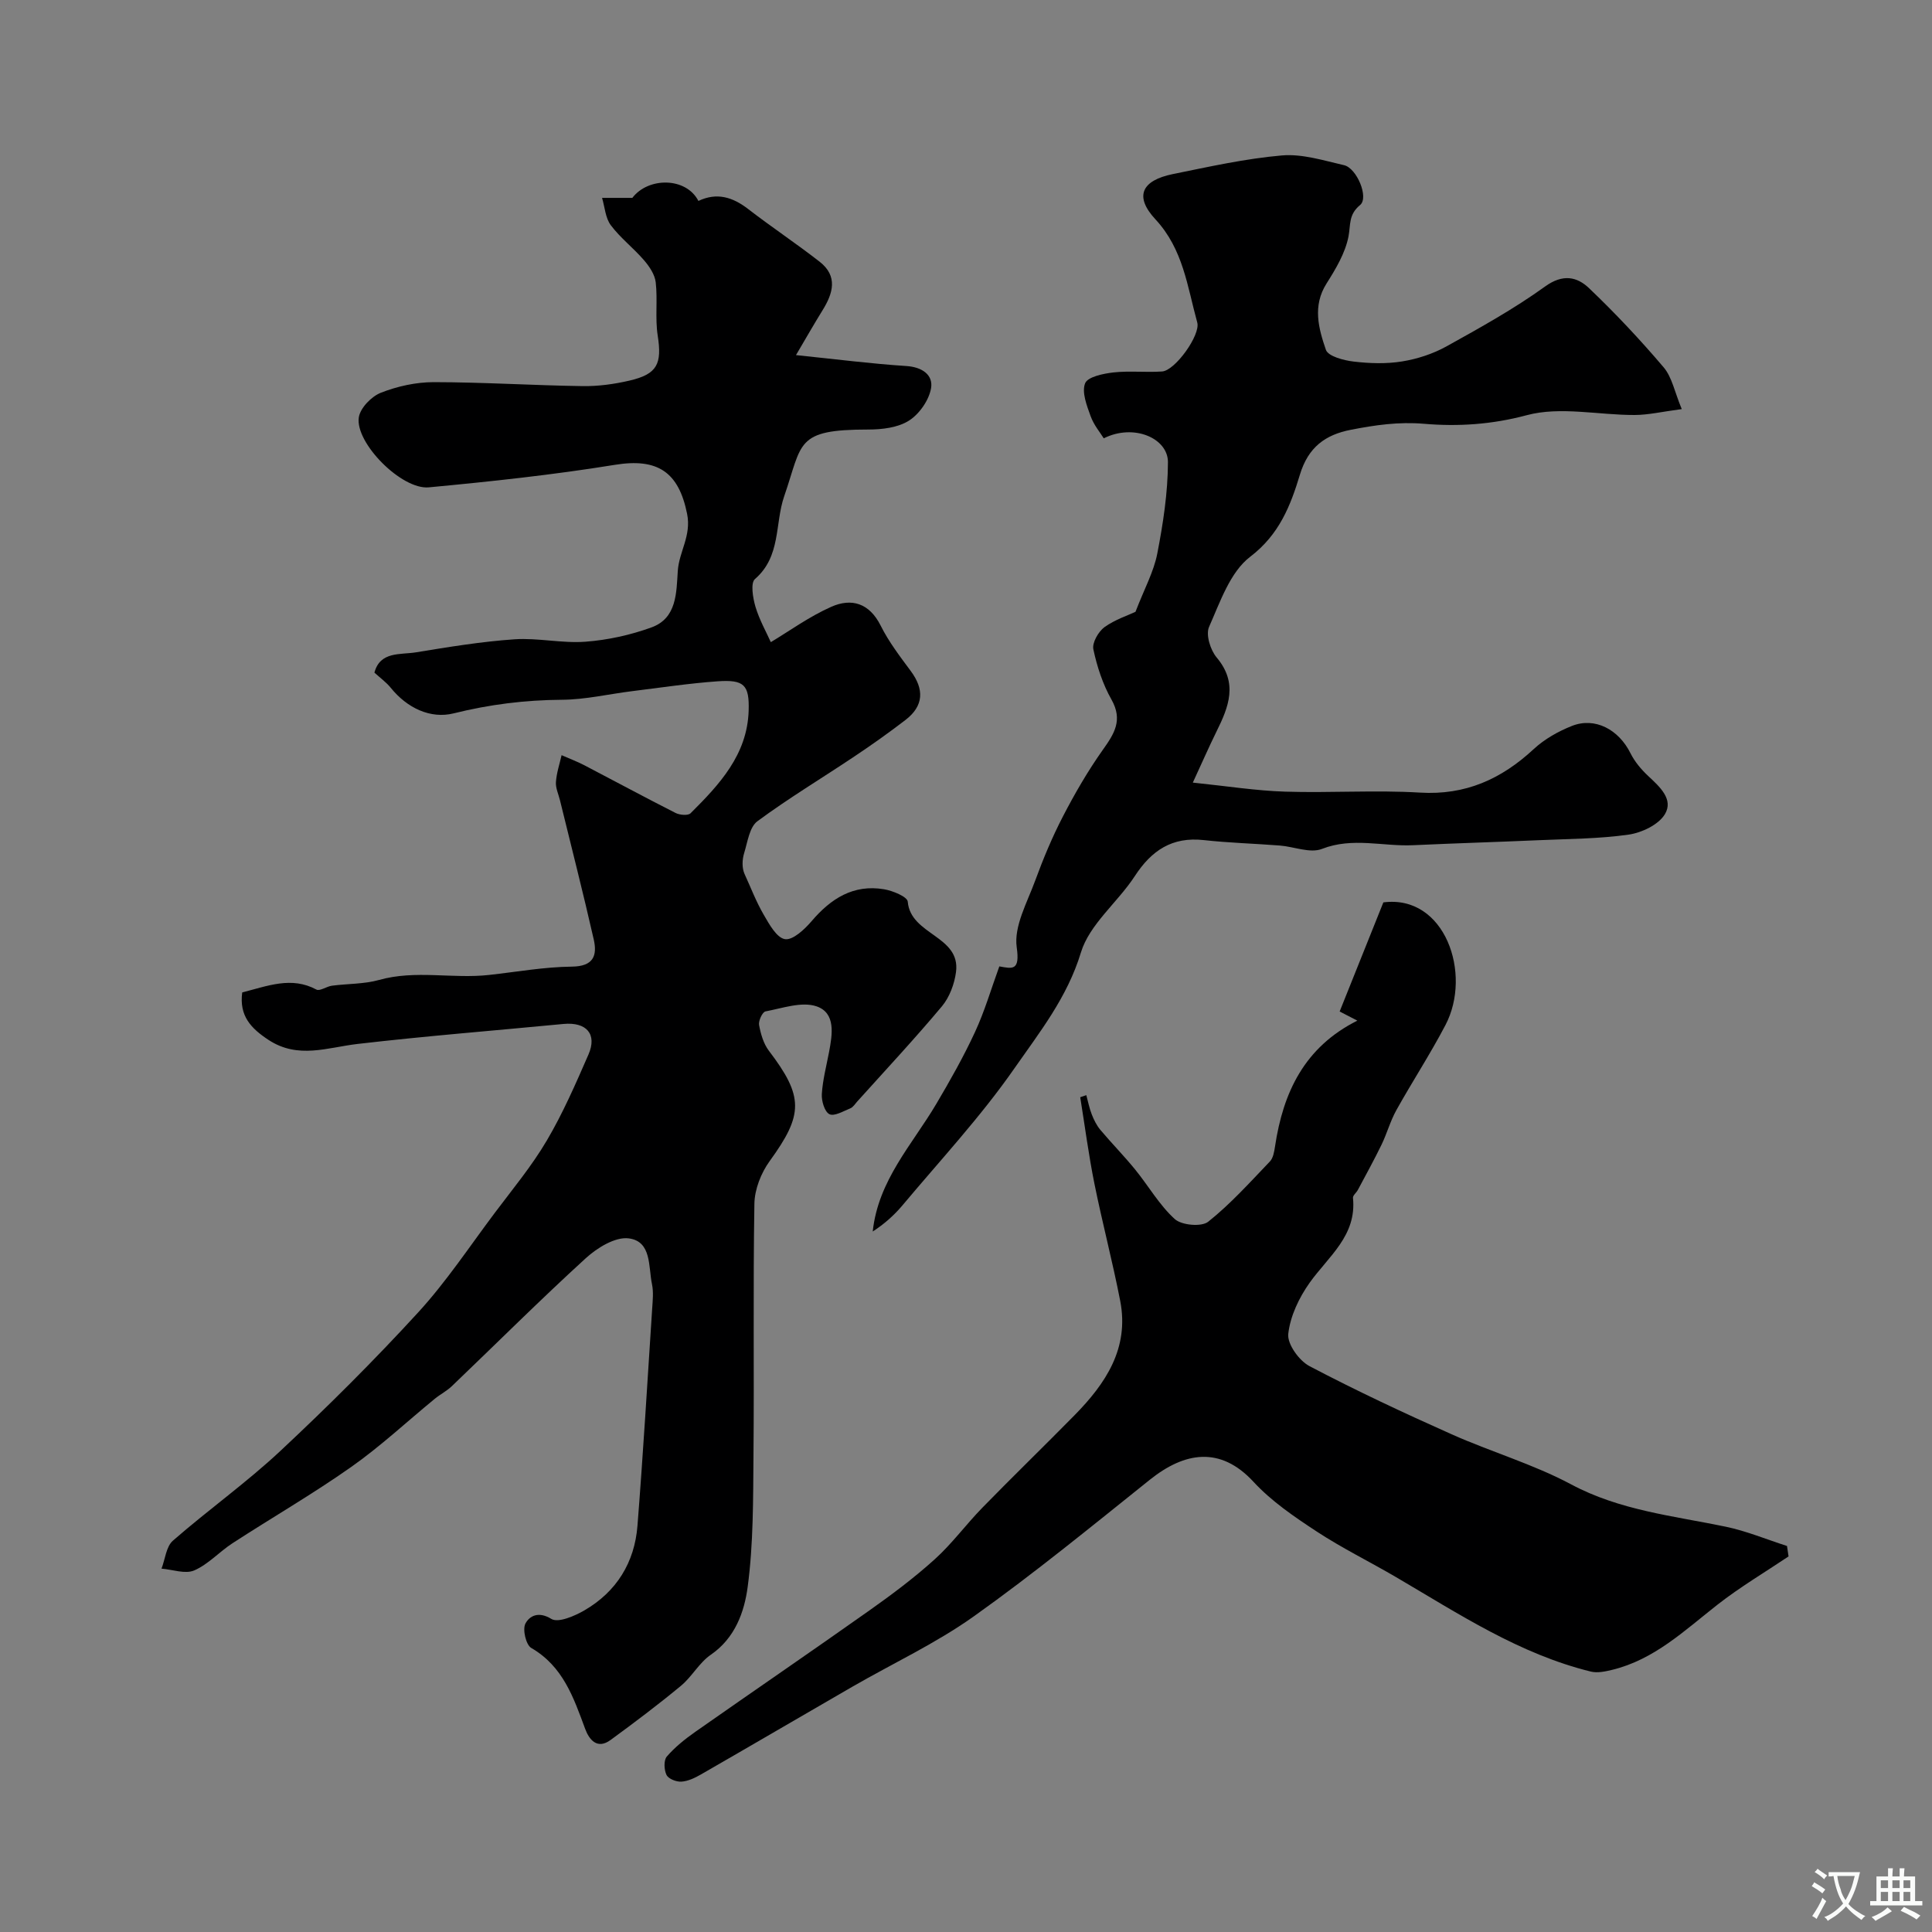
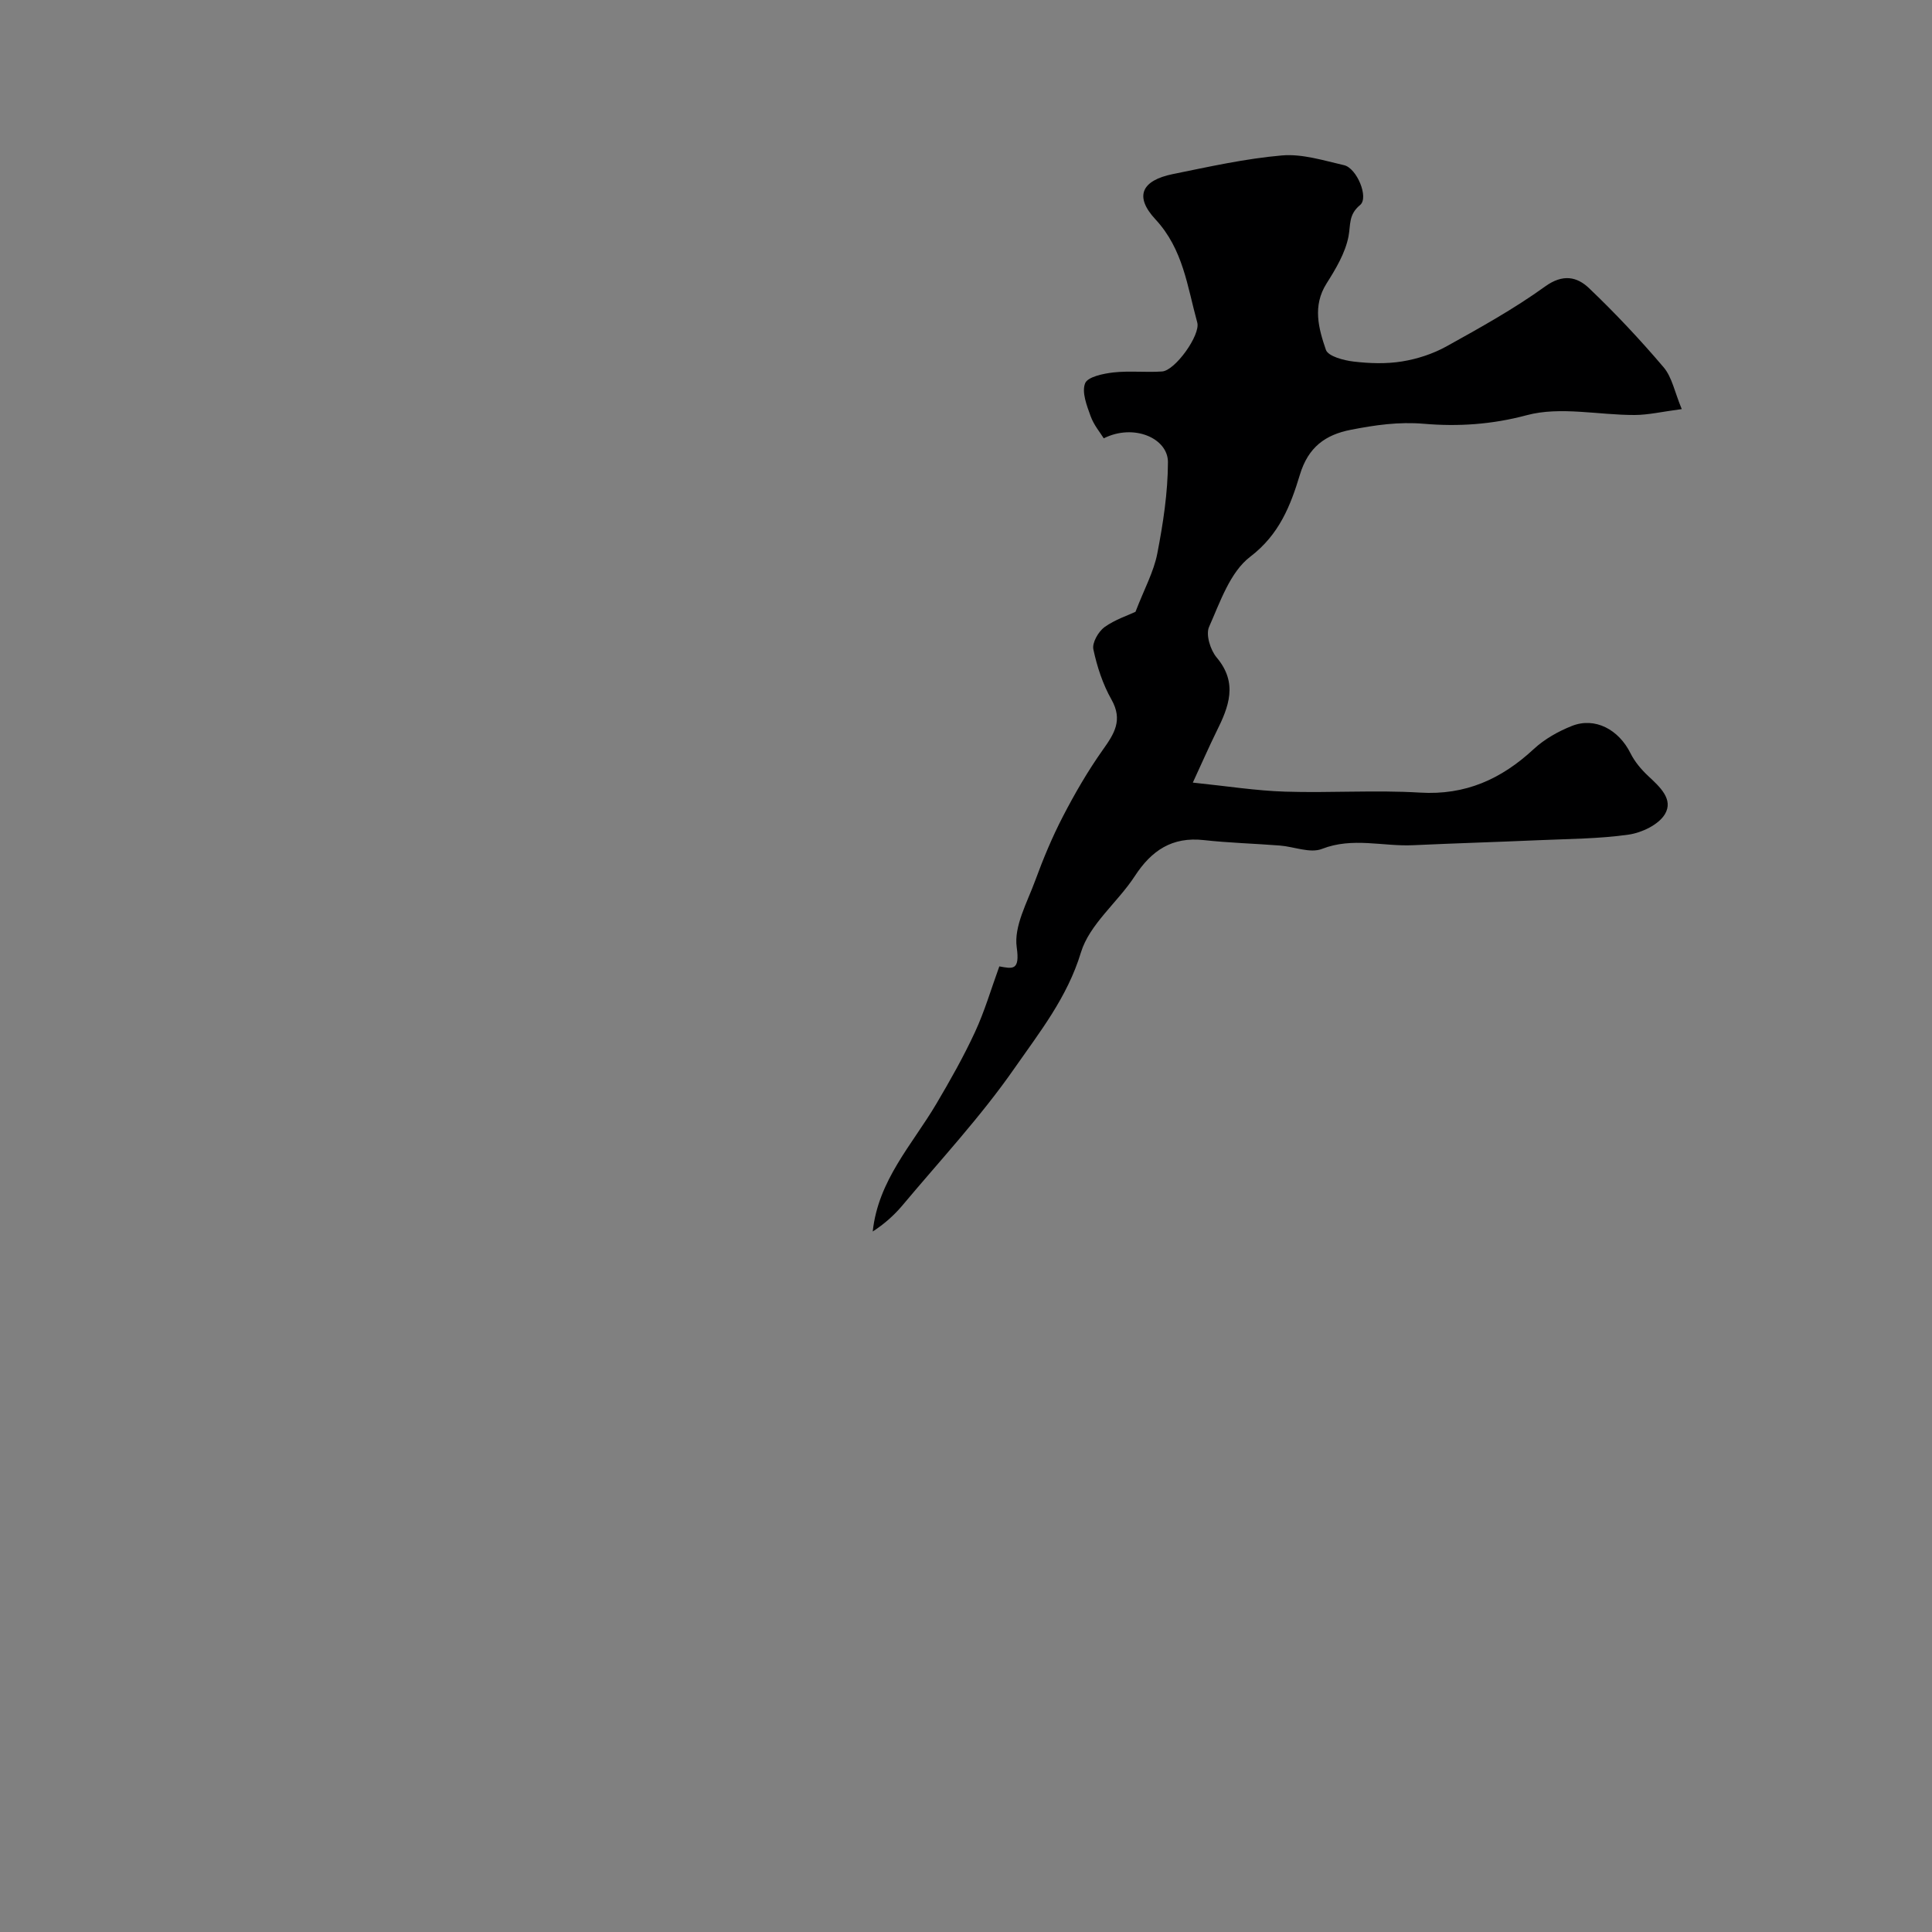
<svg xmlns="http://www.w3.org/2000/svg" enable-background="new 0 0 400 400" viewBox="0 0 400 400">
  <rect x="0" y="0" width="400" height="400" fill="#808080" stroke="none" />
  <g fill="#000001">
-     <path d="m50.15 205.47c5.29-1.34 10.19-3.37 15.36-.59.71.38 2.1-.65 3.21-.8 3.25-.43 6.64-.32 9.76-1.19 7.57-2.13 15.23-.19 22.8-1.04 5.7-.63 11.41-1.66 17.12-1.72 4.48-.05 5.28-2.28 4.53-5.62-2.19-9.65-4.65-19.24-7-28.85-.31-1.25-.92-2.53-.83-3.75.13-1.87.75-3.71 1.17-5.56 1.56.69 3.17 1.29 4.68 2.07 6.31 3.29 12.58 6.68 18.93 9.9.86.43 2.57.58 3.09.06 5.97-5.94 11.74-12.11 12.03-21.22.17-5.39-.94-6.49-6.48-6.1-5.88.42-11.73 1.31-17.59 2.03-4.87.6-9.73 1.76-14.6 1.79-7.62.05-14.96.96-22.39 2.81-4.79 1.2-9.64-1.08-13.04-5.29-.91-1.13-2.14-2.01-3.38-3.14 1.18-4.45 5.35-3.67 8.59-4.2 6.77-1.11 13.57-2.23 20.4-2.7 4.87-.33 9.85.87 14.71.5 4.62-.35 9.32-1.38 13.68-2.97 5.26-1.92 5.13-7.21 5.43-11.7.27-3.99 2.84-7.26 1.93-11.79-1.74-8.67-6.08-11.61-14.97-10.16-12.76 2.07-25.64 3.45-38.51 4.66-5.64.53-15.3-9.22-14.49-14.5.3-1.94 2.61-4.32 4.57-5.09 3.42-1.34 7.26-2.19 10.93-2.19 10.27.01 20.53.67 30.8.82 3.24.05 6.56-.4 9.73-1.14 5.8-1.34 6.76-3.49 5.85-9.33-.56-3.61.01-7.38-.41-11.02-.19-1.62-1.32-3.3-2.44-4.59-2.17-2.52-4.88-4.59-6.86-7.23-1.12-1.5-1.24-3.75-1.81-5.66h6.27c3.26-4.31 11.1-4.35 13.68.63 3.82-1.81 7.09-.8 10.3 1.68 4.85 3.74 9.96 7.14 14.79 10.9 3.84 3 2.79 6.55.59 10.09-1.74 2.81-3.38 5.69-5.48 9.25 8.54.88 15.68 1.8 22.84 2.26 3.27.21 5.58 1.83 5.13 4.57-.42 2.49-2.42 5.36-4.57 6.73-2.29 1.46-5.58 1.85-8.43 1.85-15.18 0-13.58 2.74-17.41 13.81-1.97 5.7-.62 12.44-6.05 17.14-.95.82-.44 3.91.1 5.74.82 2.74 2.27 5.29 3.18 7.33 3.86-2.31 7.97-5.31 12.52-7.32 4.19-1.86 7.89-.77 10.23 3.91 1.66 3.33 3.98 6.36 6.21 9.37 2.83 3.81 2.72 7.23-1.09 10.16-3.43 2.63-6.96 5.14-10.56 7.54-6.69 4.48-13.62 8.64-20.09 13.42-1.63 1.21-2.02 4.24-2.72 6.52-.47 1.51-.47 3.16.04 4.35 1.3 2.83 2.41 5.77 3.97 8.45 1.15 1.99 2.7 4.82 4.42 5.09 1.62.26 4.06-2.02 5.51-3.72 4-4.69 8.66-7.67 14.99-6.61 1.81.3 4.84 1.55 4.92 2.57.59 6.95 10.99 7.03 9.99 14.58-.33 2.47-1.34 5.2-2.91 7.08-5.65 6.75-11.67 13.19-17.56 19.74-.44.49-.84 1.16-1.41 1.39-1.44.58-3.33 1.71-4.33 1.21s-1.66-2.75-1.57-4.17c.18-2.91.94-5.78 1.49-8.66.69-3.66 1.45-8.12-2.59-9.5-3.07-1.04-7.05.39-10.56 1.05-.64.12-1.49 1.95-1.33 2.82.34 1.85.92 3.87 2.03 5.33 7.24 9.51 7.16 13.2.17 22.83-1.78 2.45-3.12 5.84-3.17 8.83-.29 17.32-.03 34.66-.19 51.99-.08 9.13 0 18.33-1.2 27.34-.69 5.19-2.6 10.6-7.65 14.07-2.39 1.64-3.89 4.53-6.16 6.41-4.72 3.91-9.62 7.6-14.57 11.22-2.8 2.05-4.45-.09-5.27-2.3-2.4-6.49-4.58-12.94-11.16-16.75-1.1-.64-1.84-3.84-1.21-5.04.83-1.58 2.69-2.62 5.37-.97 1.42.87 4.81-.59 6.86-1.78 6.64-3.86 10.37-9.9 10.97-17.5 1.18-14.99 2.07-30.01 3.05-45.02.11-1.66.29-3.39-.04-4.99-.77-3.64-.04-8.9-4.83-9.5-2.78-.35-6.52 1.95-8.87 4.1-9.44 8.61-18.49 17.65-27.73 26.49-1.05 1.01-2.4 1.69-3.54 2.62-5.76 4.72-11.24 9.85-17.31 14.12-7.95 5.6-16.4 10.48-24.56 15.78-2.73 1.77-5.03 4.38-7.94 5.64-1.86.8-4.49-.19-6.77-.37.76-1.97.96-4.57 2.36-5.79 7.29-6.37 15.23-12.01 22.28-18.61 9.83-9.19 19.39-18.71 28.48-28.63 5.83-6.36 10.65-13.66 15.85-20.59 3.7-4.93 7.68-9.72 10.79-15 3.34-5.66 5.99-11.76 8.63-17.81 1.86-4.25-.42-6.79-5.18-6.34-14.21 1.37-28.46 2.49-42.64 4.14-6.24.73-12.27 3.17-18.39-.82-3.67-2.41-6.12-4.99-5.47-9.85z" />
-     <path d="m224.91 226.74c.37 1.34.62 2.71 1.13 3.99.44 1.13 1.01 2.28 1.78 3.2 2.33 2.77 4.88 5.36 7.17 8.17 2.79 3.42 5.02 7.38 8.24 10.3 1.42 1.28 5.52 1.65 6.91.55 4.64-3.69 8.66-8.18 12.78-12.48.69-.72.89-2.03 1.06-3.11 1.67-11.16 6.06-20.54 17.04-26.05-1.43-.74-2.66-1.37-3.66-1.89 3.06-7.64 6.1-15.22 9.05-22.59 12.77-1.67 18.42 14.79 12.86 25.39-3.14 6-6.86 11.69-10.16 17.61-1.26 2.26-1.95 4.83-3.08 7.17-1.54 3.17-3.25 6.26-4.91 9.38-.3.57-1.05 1.12-1 1.63.8 7.83-5.07 12.1-8.96 17.55-2.2 3.09-4.04 6.94-4.44 10.62-.23 2.09 2.24 5.53 4.39 6.66 9.62 5.06 19.49 9.68 29.43 14.11 8.17 3.65 16.89 6.18 24.74 10.37 10.12 5.41 21.13 6.51 31.98 8.76 4.33.9 8.48 2.64 12.72 4 .11.72.22 1.44.32 2.16-4.92 3.3-10.04 6.34-14.7 9.98-6.81 5.33-13.1 11.4-21.85 13.51-1.41.34-3 .68-4.35.36-14.83-3.63-27.4-11.97-40.34-19.55-5.47-3.2-11.18-6-16.47-9.47-4.63-3.04-9.35-6.25-13.07-10.28-6.91-7.48-14.32-6.13-21.44-.44-12.01 9.61-23.93 19.38-36.45 28.29-7.87 5.6-16.77 9.74-25.18 14.59-10.45 6.03-20.85 12.13-31.31 18.14-1.25.72-2.68 1.41-4.07 1.5-1.03.07-2.67-.57-3.07-1.38-.52-1.05-.61-3.04.05-3.81 1.69-1.96 3.79-3.64 5.93-5.14 11.99-8.41 24.09-16.67 36.04-25.13 4.67-3.3 9.28-6.76 13.51-10.58 3.59-3.24 6.49-7.23 9.88-10.7 6.28-6.44 12.75-12.7 19.06-19.12 6.44-6.55 11.36-13.86 9.46-23.66-1.58-8.15-3.71-16.18-5.35-24.32-1.19-5.91-1.97-11.9-2.93-17.86.41-.13.83-.28 1.26-.43z" />
    <path d="m235.09 126.67c1.84-4.77 3.78-8.29 4.51-12.04 1.21-6.23 2.19-12.62 2.21-18.94.02-4.94-7.04-8.07-13.29-4.94-.71-1.16-2.06-2.75-2.72-4.59-.79-2.19-1.87-4.95-1.14-6.8.53-1.34 3.75-2.01 5.85-2.25 3.33-.37 6.74.03 10.09-.2 2.71-.19 7.99-7.57 7.28-10.14-2.06-7.43-2.89-15.15-8.66-21.36-4.43-4.77-2.86-8.05 3.61-9.37 7.49-1.52 15-3.2 22.59-3.86 4.2-.36 8.61 1.05 12.85 2.02 2.64.6 5.19 6.71 3.32 8.25-2.43 2-1.93 4.09-2.4 6.52-.67 3.42-2.63 6.7-4.54 9.72-2.95 4.65-1.65 9.32-.14 13.73.46 1.35 3.69 2.2 5.76 2.44 3.3.39 6.75.5 10.02-.03 3.15-.51 6.37-1.56 9.16-3.1 6.99-3.88 14.02-7.78 20.48-12.44 3.64-2.62 6.57-2 9.04.35 5.44 5.18 10.61 10.69 15.47 16.41 1.74 2.05 2.28 5.13 3.75 8.65-4.06.53-6.9 1.21-9.75 1.22-7.48.02-15.39-1.82-22.34.04-7.23 1.94-14.25 2.38-21.28 1.78-5.28-.45-10.15.27-15.13 1.24-5.3 1.03-8.84 3.6-10.56 9.3-1.92 6.35-4.24 12.38-10.29 16.99-4.16 3.17-6.23 9.37-8.52 14.53-.71 1.61.28 4.79 1.58 6.33 4.47 5.31 2.49 10.22-.04 15.33-1.55 3.14-2.95 6.36-4.9 10.57 7.1.73 13.07 1.68 19.06 1.87 9.32.3 18.69-.36 27.98.2 9.42.57 16.84-2.8 23.54-9.01 2.22-2.06 5.07-3.67 7.9-4.79 4.79-1.9 9.7.74 12.14 5.66.87 1.75 2.23 3.36 3.67 4.71 2.39 2.23 5.29 4.83 3.45 7.9-1.31 2.18-4.79 3.84-7.52 4.23-6.19.88-12.51.88-18.78 1.16-8.6.38-17.2.63-25.8 1.03-6.28.3-12.54-1.72-18.91.77-2.44.95-5.77-.47-8.71-.7-5.25-.41-10.54-.55-15.77-1.13-6.54-.72-10.81 2.15-14.27 7.47-3.54 5.43-9.38 9.96-11.15 15.81-2.82 9.3-8.57 16.52-13.78 24-6.95 9.99-15.33 18.99-23.17 28.35-1.74 2.07-3.79 3.88-6.15 5.41 1.13-10.62 8.17-17.98 13.16-26.42 2.86-4.84 5.65-9.77 8.01-14.87 2-4.31 3.34-8.92 5.04-13.6 2.74.49 4.3.95 3.6-3.96-.61-4.35 2.17-9.27 3.83-13.81 1.66-4.53 3.53-9.02 5.75-13.3 2.45-4.73 5.15-9.39 8.23-13.74 2.38-3.35 4.22-6.16 1.81-10.43-1.8-3.18-2.99-6.82-3.75-10.4-.29-1.36 1.03-3.66 2.31-4.61 2.21-1.57 4.92-2.45 6.41-3.16z" />
  </g>
-   <path d="m377.9 391.2c-.2.3-.4.5-.6.8-.7-.6-1.4-1-2.2-1.5.2-.3.4-.5.5-.8.6.4 1.4.8 2.3 1.5zm-1.8 6.1c-.2-.2-.5-.4-.9-.6.4-.6.8-1.2 1.2-1.9s.7-1.3.9-1.9c.3.3.5.5.8.7-.7 1.3-1.4 2.6-2 3.7zm2.2-9c-.3.3-.5.5-.6.8-.6-.6-1.3-1.1-2-1.5.3-.3.5-.5.6-.7.6.5 1.3.9 2 1.4zm.3.2v-.9h2 4.5c-.3 1.3-.6 2.5-1 3.6s-.9 2.1-1.4 3c.4.5 1 1 1.6 1.4s1.2.8 1.9 1.1c-.3.2-.5.4-.8.8-.4-.3-1-.7-1.6-1.2s-1.2-1.1-1.6-1.6c-.5.6-1.1 1.1-1.7 1.6s-1.4.9-2.1 1.4c-.1-.3-.3-.5-.7-.8.6-.2 1.2-.5 1.9-1s1.4-1.1 2-1.8c-.5-.8-.9-1.6-1.2-2.5s-.6-2-.8-3.2c-.4.1-.7.1-1 .1zm2.5 2.7c.2 1 .7 1.7 1 2.2.3-.5.6-1.1 1-2s.6-1.9.9-3h-3.2-.4c.1.9.3 1.8.7 2.8z" fill="#fafbfa" />
-   <path d="m396.5 388.5v1.5 3.6h1.5v.9c-.4 0-1 0-1.7 0h-7.9c-.5 0-.9 0-1.2 0v-.9h1.3v-3.5c0-.7 0-1.2 0-1.6h2.4c0-.8 0-1.4 0-1.7h1c0 .3-.1.8-.1 1.7h1.5c0-.8 0-1.4 0-1.7h1c0 .3-.1.9-.1 1.7zm-8.2 9.2c-.2-.3-.5-.5-.8-.8.8-.3 1.4-.6 1.9-.9s1-.7 1.4-1.1c.3.3.6.5.9.8-1.6 1-2.8 1.6-3.4 2zm2.6-6.8v-1.6h-1.5v1.6zm0 2.7v-1.9h-1.5v1.9zm2.4-2.7v-1.6h-1.5v1.6zm0 2.7v-1.9h-1.5v1.9zm.2 2 .7-.8c.4.2.9.5 1.6.8s1.3.7 1.8 1c-.3.3-.5.5-.8.8-.4-.3-1.5-1-3.3-1.8zm2-4.7v-1.6h-1.4v1.6zm0 2.7v-1.9h-1.4v1.9z" fill="#fafbfa" />
</svg>